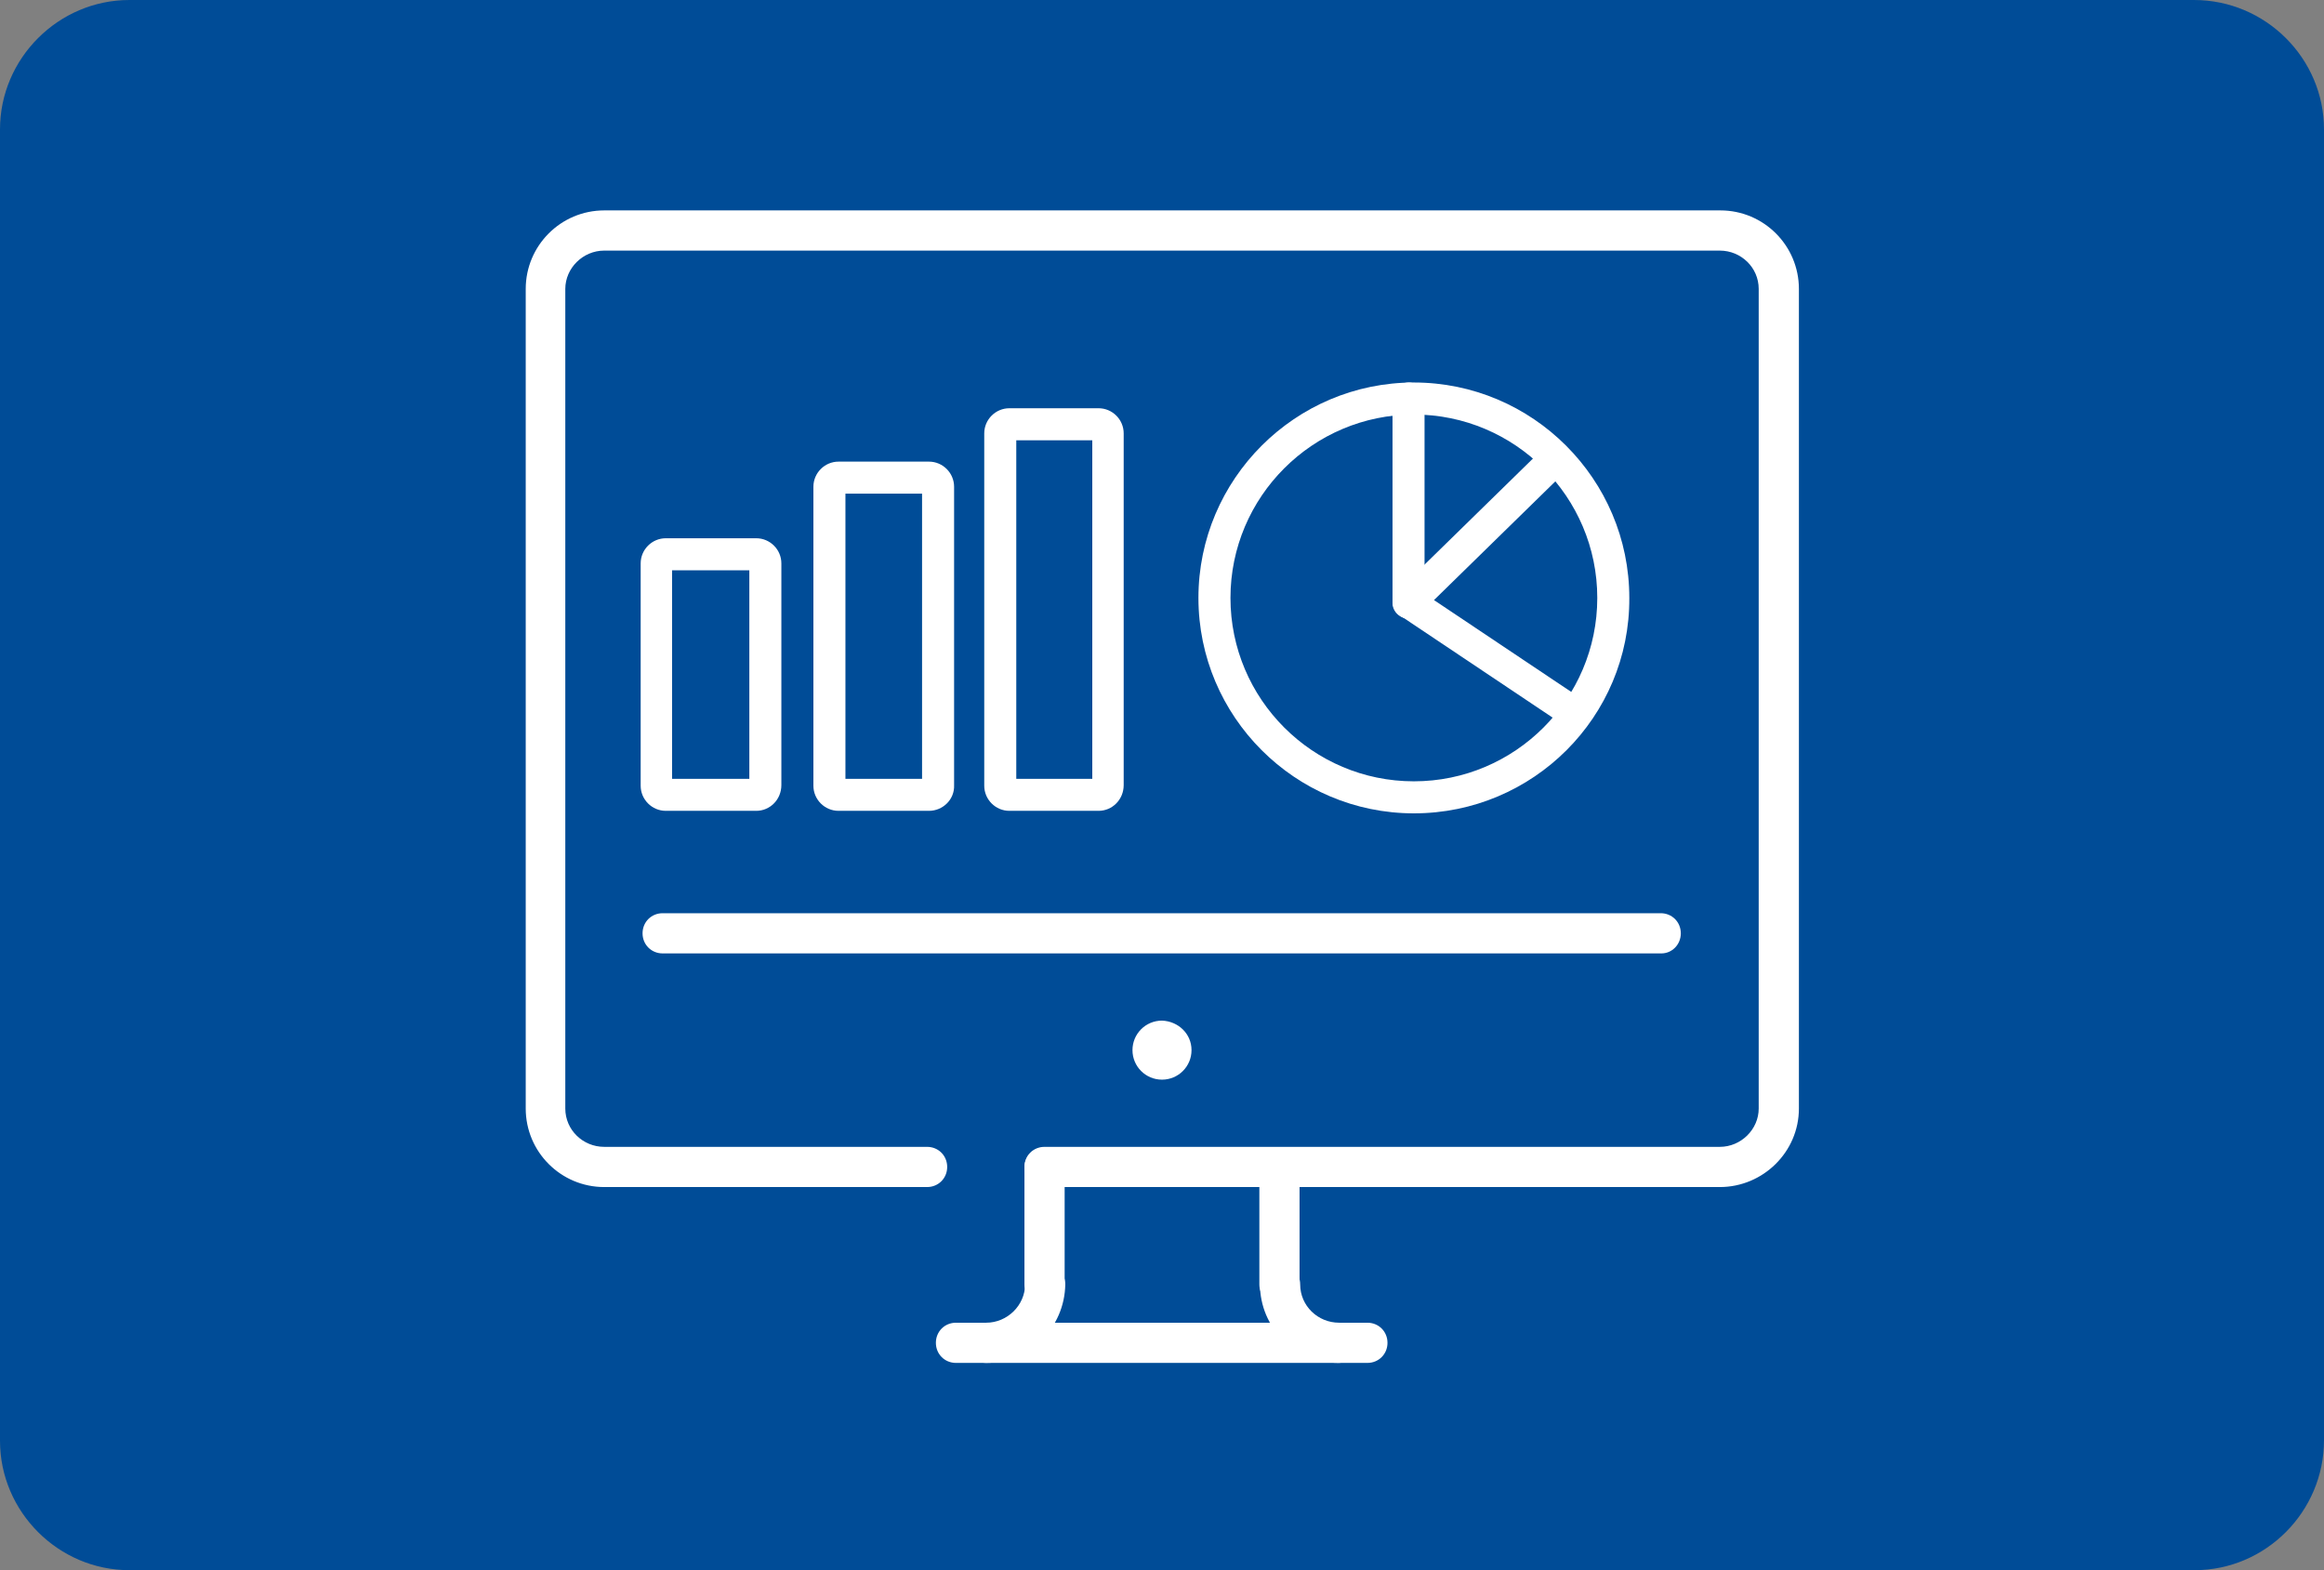
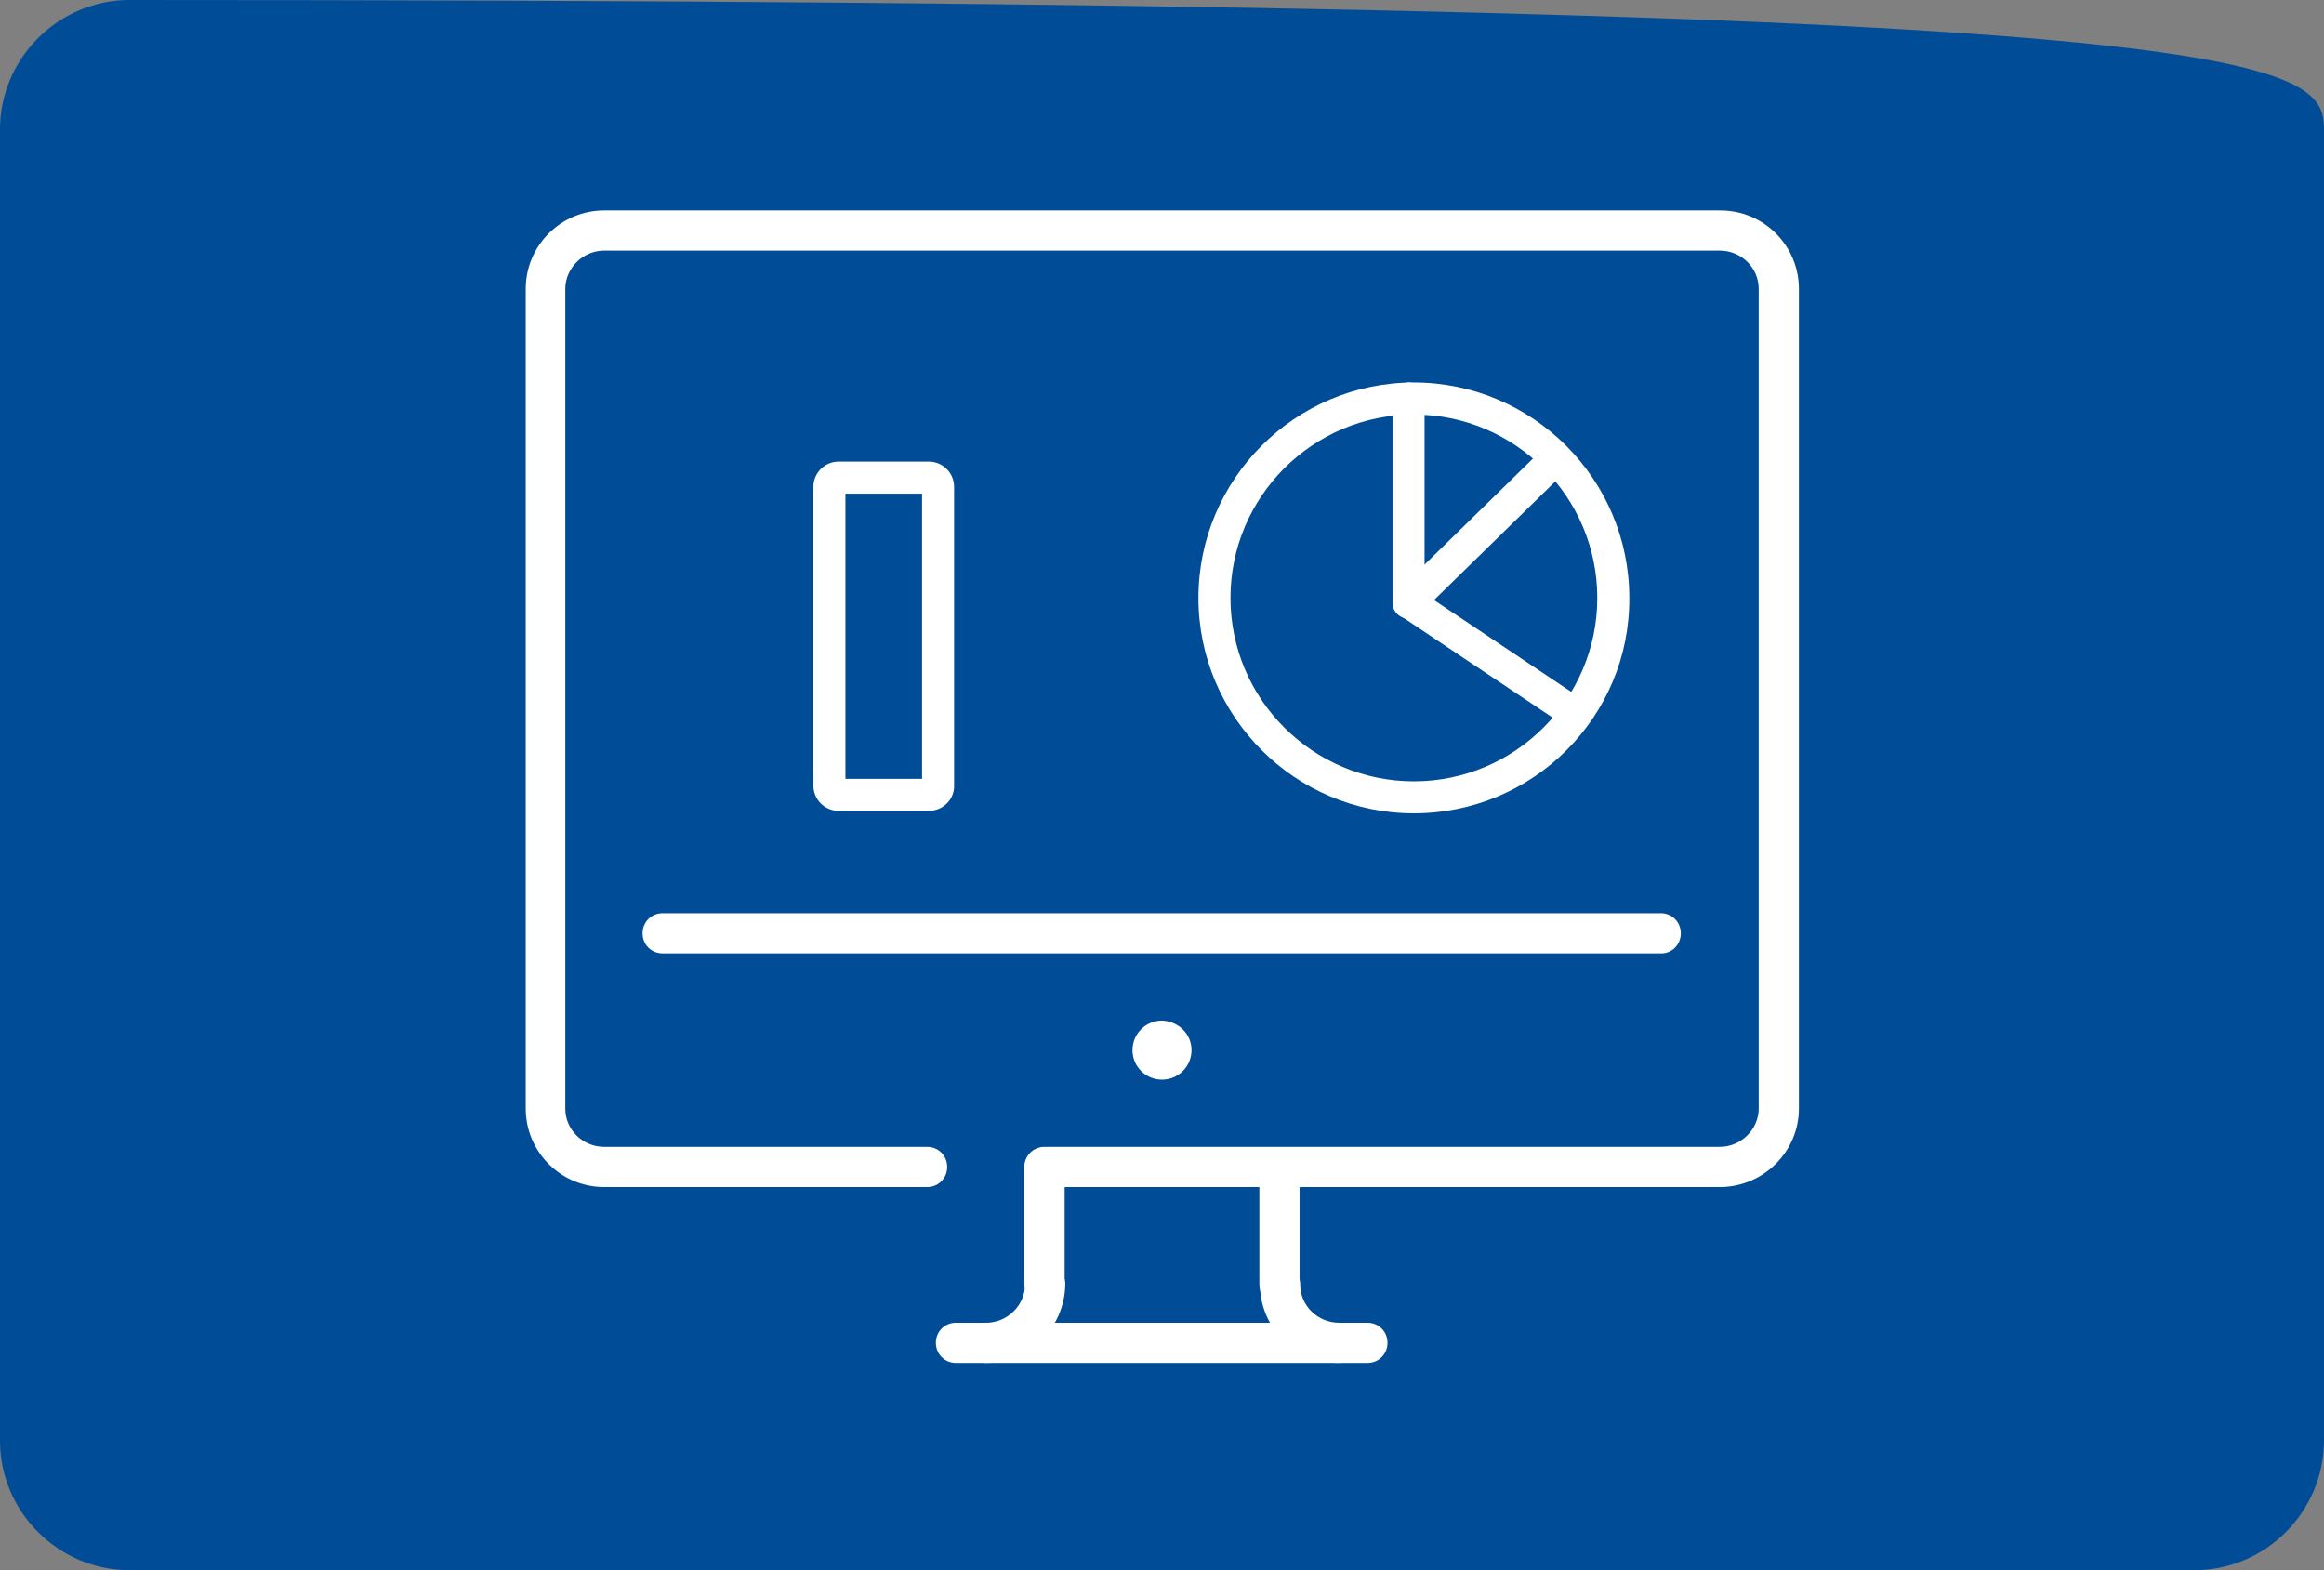
<svg xmlns="http://www.w3.org/2000/svg" xmlns:xlink="http://www.w3.org/1999/xlink" version="1.1" id="Layer_1" x="0px" y="0px" viewBox="0 0 370 250" style="enable-background:new 0 0 370 250;" xml:space="preserve">
  <rect x="0" y="0" width="370" height="250" fill="#808080" stroke="none" />
  <style type="text/css">
	.st0{fill:#005CC6;}
	.st1{fill-rule:evenodd;clip-rule:evenodd;fill:#065BC8;}
	.st2{fill:#005BC8;}
	.st3{fill:#004C97;}
	.st4{fill:#FFFFFF;}
</style>
  <path class="st0" d="M222.6,131.8h-75.2c-0.7,0-1.2-0.6-1.2-1.2v-7.8c0-0.7,0.6-1.2,1.2-1.2h75.2c0.7,0,1.2,0.6,1.2,1.2v7.8  C223.9,131.2,223.3,131.8,222.6,131.8z M148.6,129.3h72.7V124h-72.7V129.3z" />
  <path class="st0" d="M219.8,148.5H197c-0.7,0-1.2-0.6-1.2-1.2v-16.8c0-0.7,0.6-1.2,1.2-1.2h22.8c0.7,0,1.2,0.6,1.2,1.2v16.7  C221,147.9,220.5,148.5,219.8,148.5z M198.2,146h20.3v-14.2h-20.3V146z" />
  <path class="st0" d="M155.9,165.1H150c-0.7,0-1.2-0.6-1.2-1.2v-33.4c0-0.7,0.6-1.2,1.2-1.2h5.9c0.7,0,1.2,0.6,1.2,1.2v33.4  C157.2,164.6,156.6,165.1,155.9,165.1z M151.3,162.7h3.4v-30.9h-3.4V162.7z" />
  <path class="st0" d="M219.8,165.1H197c-0.7,0-1.2-0.6-1.2-1.2v-16.7c0-0.7,0.6-1.2,1.2-1.2h22.8c0.7,0,1.2,0.6,1.2,1.2v16.7  C221,164.6,220.5,165.1,219.8,165.1z M198.2,162.7h20.3v-14.2h-20.3V162.7z" />
  <path class="st0" d="M212.4,140.1h-9.1c-0.7,0-1.2-0.6-1.2-1.2s0.6-1.2,1.2-1.2h9.1c0.7,0,1.2,0.6,1.2,1.2S213.1,140.1,212.4,140.1z  " />
  <path class="st0" d="M212.4,156.8h-9.1c-0.7,0-1.2-0.6-1.2-1.2s0.6-1.2,1.2-1.2h9.1c0.7,0,1.2,0.6,1.2,1.2S213.1,156.8,212.4,156.8z  " />
  <g>
    <g>
      <g>
-         <path id="SVGID_1_" class="st1" d="M185.9,113.3c0,0.5-0.4,0.9-0.9,0.9s-0.9-0.4-0.9-0.9s0.4-0.9,0.9-0.9     S185.9,112.8,185.9,113.3" />
-       </g>
+         </g>
    </g>
    <g>
      <path class="st2" d="M202.8,118.3h-21.6c-0.7,0-1.2-0.6-1.2-1.2s0.6-1.2,1.2-1.2h21.6c0.3,0,0.6-0.3,0.6-0.6V89    c0-0.3-0.3-0.6-0.6-0.6h-35.6c-0.3,0-0.6,0.3-0.6,0.6v26.2c0,0.3,0.3,0.6,0.6,0.6h10.3c0.7,0,1.2,0.6,1.2,1.2s-0.6,1.2-1.2,1.2    h-10.3c-1.7,0-3.1-1.4-3.1-3.1V89c0-1.7,1.4-3.1,3.1-3.1h35.7c1.7,0,3.1,1.4,3.1,3.1v26.2C206,116.9,204.6,118.3,202.8,118.3z" />
      <path class="st2" d="M191.6,123.9h-13.2c-0.7,0-1.2-0.6-1.2-1.2c0-0.6,0.6-1.2,1.2-1.2h13.1c0.7,0,1.2,0.6,1.2,1.2    C192.7,123.3,192.3,123.9,191.6,123.9z" />
      <path class="st2" d="M188.8,122c-0.7,0-1.2-0.6-1.2-1.2V117c0-0.7,0.6-1.2,1.2-1.2c0.6,0,1.2,0.5,1.2,1.2v3.7    C190,121.5,189.4,122,188.8,122z" />
      <path class="st2" d="M181.2,122c-0.7,0-1.2-0.6-1.2-1.2V117c0-0.7,0.6-1.2,1.2-1.2c0.6,0,1.2,0.6,1.2,1.2v3.7    C182.5,121.5,181.9,122,181.2,122z" />
      <path class="st2" d="M201,110.8h-32c-0.7,0-1.2-0.6-1.2-1.2s0.6-1.2,1.2-1.2h32c0.7,0,1.2,0.6,1.2,1.2S201.6,110.8,201,110.8z" />
      <path class="st2" d="M190.6,123.9c-1.7,0-3.1-1.4-3.1-3.1c0-0.7,0.6-1.2,1.2-1.2c0.6,0,1.2,0.6,1.2,1.2c0,0.3,0.3,0.6,0.6,0.6    c0.7,0,1.2,0.6,1.2,1.2C191.7,123.2,191.3,123.9,190.6,123.9z" />
      <path class="st2" d="M179.4,123.9c-0.7,0-1.2-0.6-1.2-1.2c0-0.6,0.6-1.2,1.2-1.2c0.3,0,0.6-0.3,0.6-0.6c0-0.7,0.6-1.2,1.2-1.2    c0.6,0,1.2,0.6,1.2,1.2C182.5,122.5,181.1,123.9,179.4,123.9z" />
    </g>
  </g>
-   <path class="st3" d="M349.4,250H20.6C9.3,250,0,240.7,0,229.4V20.6C0,9.3,9.3,0,20.6,0h328.7C360.7,0,370,9.3,370,20.6v208.7  C370,240.7,360.7,250,349.4,250z" />
+   <path class="st3" d="M349.4,250H20.6C9.3,250,0,240.7,0,229.4V20.6C0,9.3,9.3,0,20.6,0C360.7,0,370,9.3,370,20.6v208.7  C370,240.7,360.7,250,349.4,250z" />
  <g>
    <g>
      <g>
        <defs>
          <path id="SVGID_00000026875190781466871260000007246500816376208571_" d="M189.7,167.2c0,2.6-2.1,4.7-4.7,4.7      c-2.6,0-4.7-2.1-4.7-4.7c0-2.6,2.1-4.7,4.7-4.7C187.6,162.6,189.7,164.6,189.7,167.2" />
        </defs>
        <use xlink:href="#SVGID_00000026875190781466871260000007246500816376208571_" style="overflow:visible;fill-rule:evenodd;clip-rule:evenodd;fill:#FFFFFF;" />
        <clipPath id="SVGID_00000034800464596449973360000004694098492746941882_">
          <use xlink:href="#SVGID_00000026875190781466871260000007246500816376208571_" style="overflow:visible;" />
        </clipPath>
      </g>
      <g>
        <path class="st4" d="M273.8,189H166.3c-1.8,0-3.2-1.4-3.2-3.2s1.4-3.2,3.2-3.2h107.5c3.4,0,6.2-2.8,6.2-6.1V46     c0-3.4-2.8-6.1-6.2-6.1H96.2c-3.4,0-6.2,2.8-6.2,6.1v130.5c0,3.4,2.8,6.1,6.2,6.1h51.4c1.8,0,3.2,1.4,3.2,3.2s-1.4,3.2-3.2,3.2     H96.2c-6.9,0-12.5-5.6-12.5-12.5V46c0-6.9,5.6-12.5,12.5-12.5h177.7c6.9,0,12.5,5.6,12.5,12.5v130.5     C286.4,183.4,280.7,189,273.8,189z" />
        <path class="st4" d="M217.7,217h-65.5c-1.8,0-3.2-1.4-3.2-3.2c0-1.8,1.4-3.2,3.2-3.2h65.5c1.8,0,3.2,1.4,3.2,3.2     C220.9,215.6,219.5,217,217.7,217z" />
        <path class="st4" d="M203.7,207.7c-1.8,0-3.2-1.4-3.2-3.2v-18.6c0-1.8,1.4-3.2,3.2-3.2c1.8,0,3.2,1.4,3.2,3.2v18.6     C206.9,206.3,205.5,207.7,203.7,207.7z" />
        <path class="st4" d="M166.3,207.7c-1.8,0-3.2-1.4-3.2-3.2v-18.6c0-1.8,1.4-3.2,3.2-3.2s3.2,1.4,3.2,3.2v18.6     C169.5,206.3,168.1,207.7,166.3,207.7z" />
        <path class="st4" d="M264.5,151.8H105.5c-1.8,0-3.2-1.4-3.2-3.2s1.4-3.2,3.2-3.2h158.9c1.8,0,3.2,1.4,3.2,3.2     S266.2,151.8,264.5,151.8z" />
        <path class="st4" d="M213.1,217c-6.9,0-12.5-5.6-12.5-12.5c0-1.8,1.4-3.2,3.2-3.2c1.8,0,3.2,1.4,3.2,3.2c0,3.4,2.8,6.1,6.2,6.1     c1.8,0,3.2,1.4,3.2,3.2C216.2,215.6,214.8,217,213.1,217z" />
        <path class="st4" d="M157,217c-1.8,0-3.2-1.4-3.2-3.2c0-1.8,1.4-3.2,3.2-3.2c3.4,0,6.2-2.8,6.2-6.1c0-1.8,1.4-3.2,3.2-3.2     s3.2,1.4,3.2,3.2C169.5,211.4,163.9,217,157,217z" />
      </g>
    </g>
    <path class="st4" d="M147.9,129.1h-14.4c-2.2,0-4-1.8-4-4V77.5c0-2.2,1.8-4,4-4h14.4c2.2,0,4,1.8,4,4V125   C152,127.3,150.1,129.1,147.9,129.1z M134.6,124h12.2V78.6h-12.2V124z" />
-     <path class="st4" d="M120.4,129.1H106c-2.2,0-4-1.8-4-4V89.7c0-2.2,1.8-4,4-4h14.4c2.2,0,4,1.8,4,4V125   C124.4,127.3,122.6,129.1,120.4,129.1z M107,124h12.3V90.8H107V124z" />
-     <path class="st4" d="M174.9,129.1h-14.2c-2.2,0-4-1.8-4-4V69c0-2.2,1.8-4,4-4h14.2c2.2,0,4,1.8,4,4v56   C178.9,127.3,177.1,129.1,174.9,129.1z M161.8,124h12.1V70.1h-12.1V124z" />
    <path class="st4" d="M225.1,129.5c-18.9,0-34.3-15.4-34.3-34.3c0-18.9,15.4-34.3,34.3-34.3s34.3,15.4,34.3,34.3   C259.5,114.1,244.1,129.5,225.1,129.5z M225.1,66c-16.1,0-29.2,13.1-29.2,29.2s13.1,29.2,29.2,29.2s29.2-13.1,29.2-29.2   S241.2,66,225.1,66z" />
    <path class="st4" d="M224.3,98.5c-1.4,0-2.6-1.1-2.6-2.5V63.4c0-1.4,1.1-2.5,2.6-2.5s2.5,1.1,2.5,2.5v32.5   C226.9,97.3,225.7,98.5,224.3,98.5z" />
    <path class="st4" d="M250.6,116c-0.5,0-1-0.1-1.4-0.4L222.9,98c-1.2-0.8-1.5-2.4-0.7-3.5c0.8-1.2,2.4-1.5,3.5-0.7l26.3,17.6   c1.2,0.8,1.5,2.4,0.7,3.5C252.3,115.6,251.5,116,250.6,116z" />
    <path class="st4" d="M224.3,98.5c-0.7,0-1.3-0.3-1.8-0.8c-1-1-1-2.6,0-3.6l23-22.5c1-1,2.6-1,3.6,0c1,1,1,2.6,0,3.6l-23,22.5   C225.6,98.2,225,98.5,224.3,98.5z" />
  </g>
</svg>